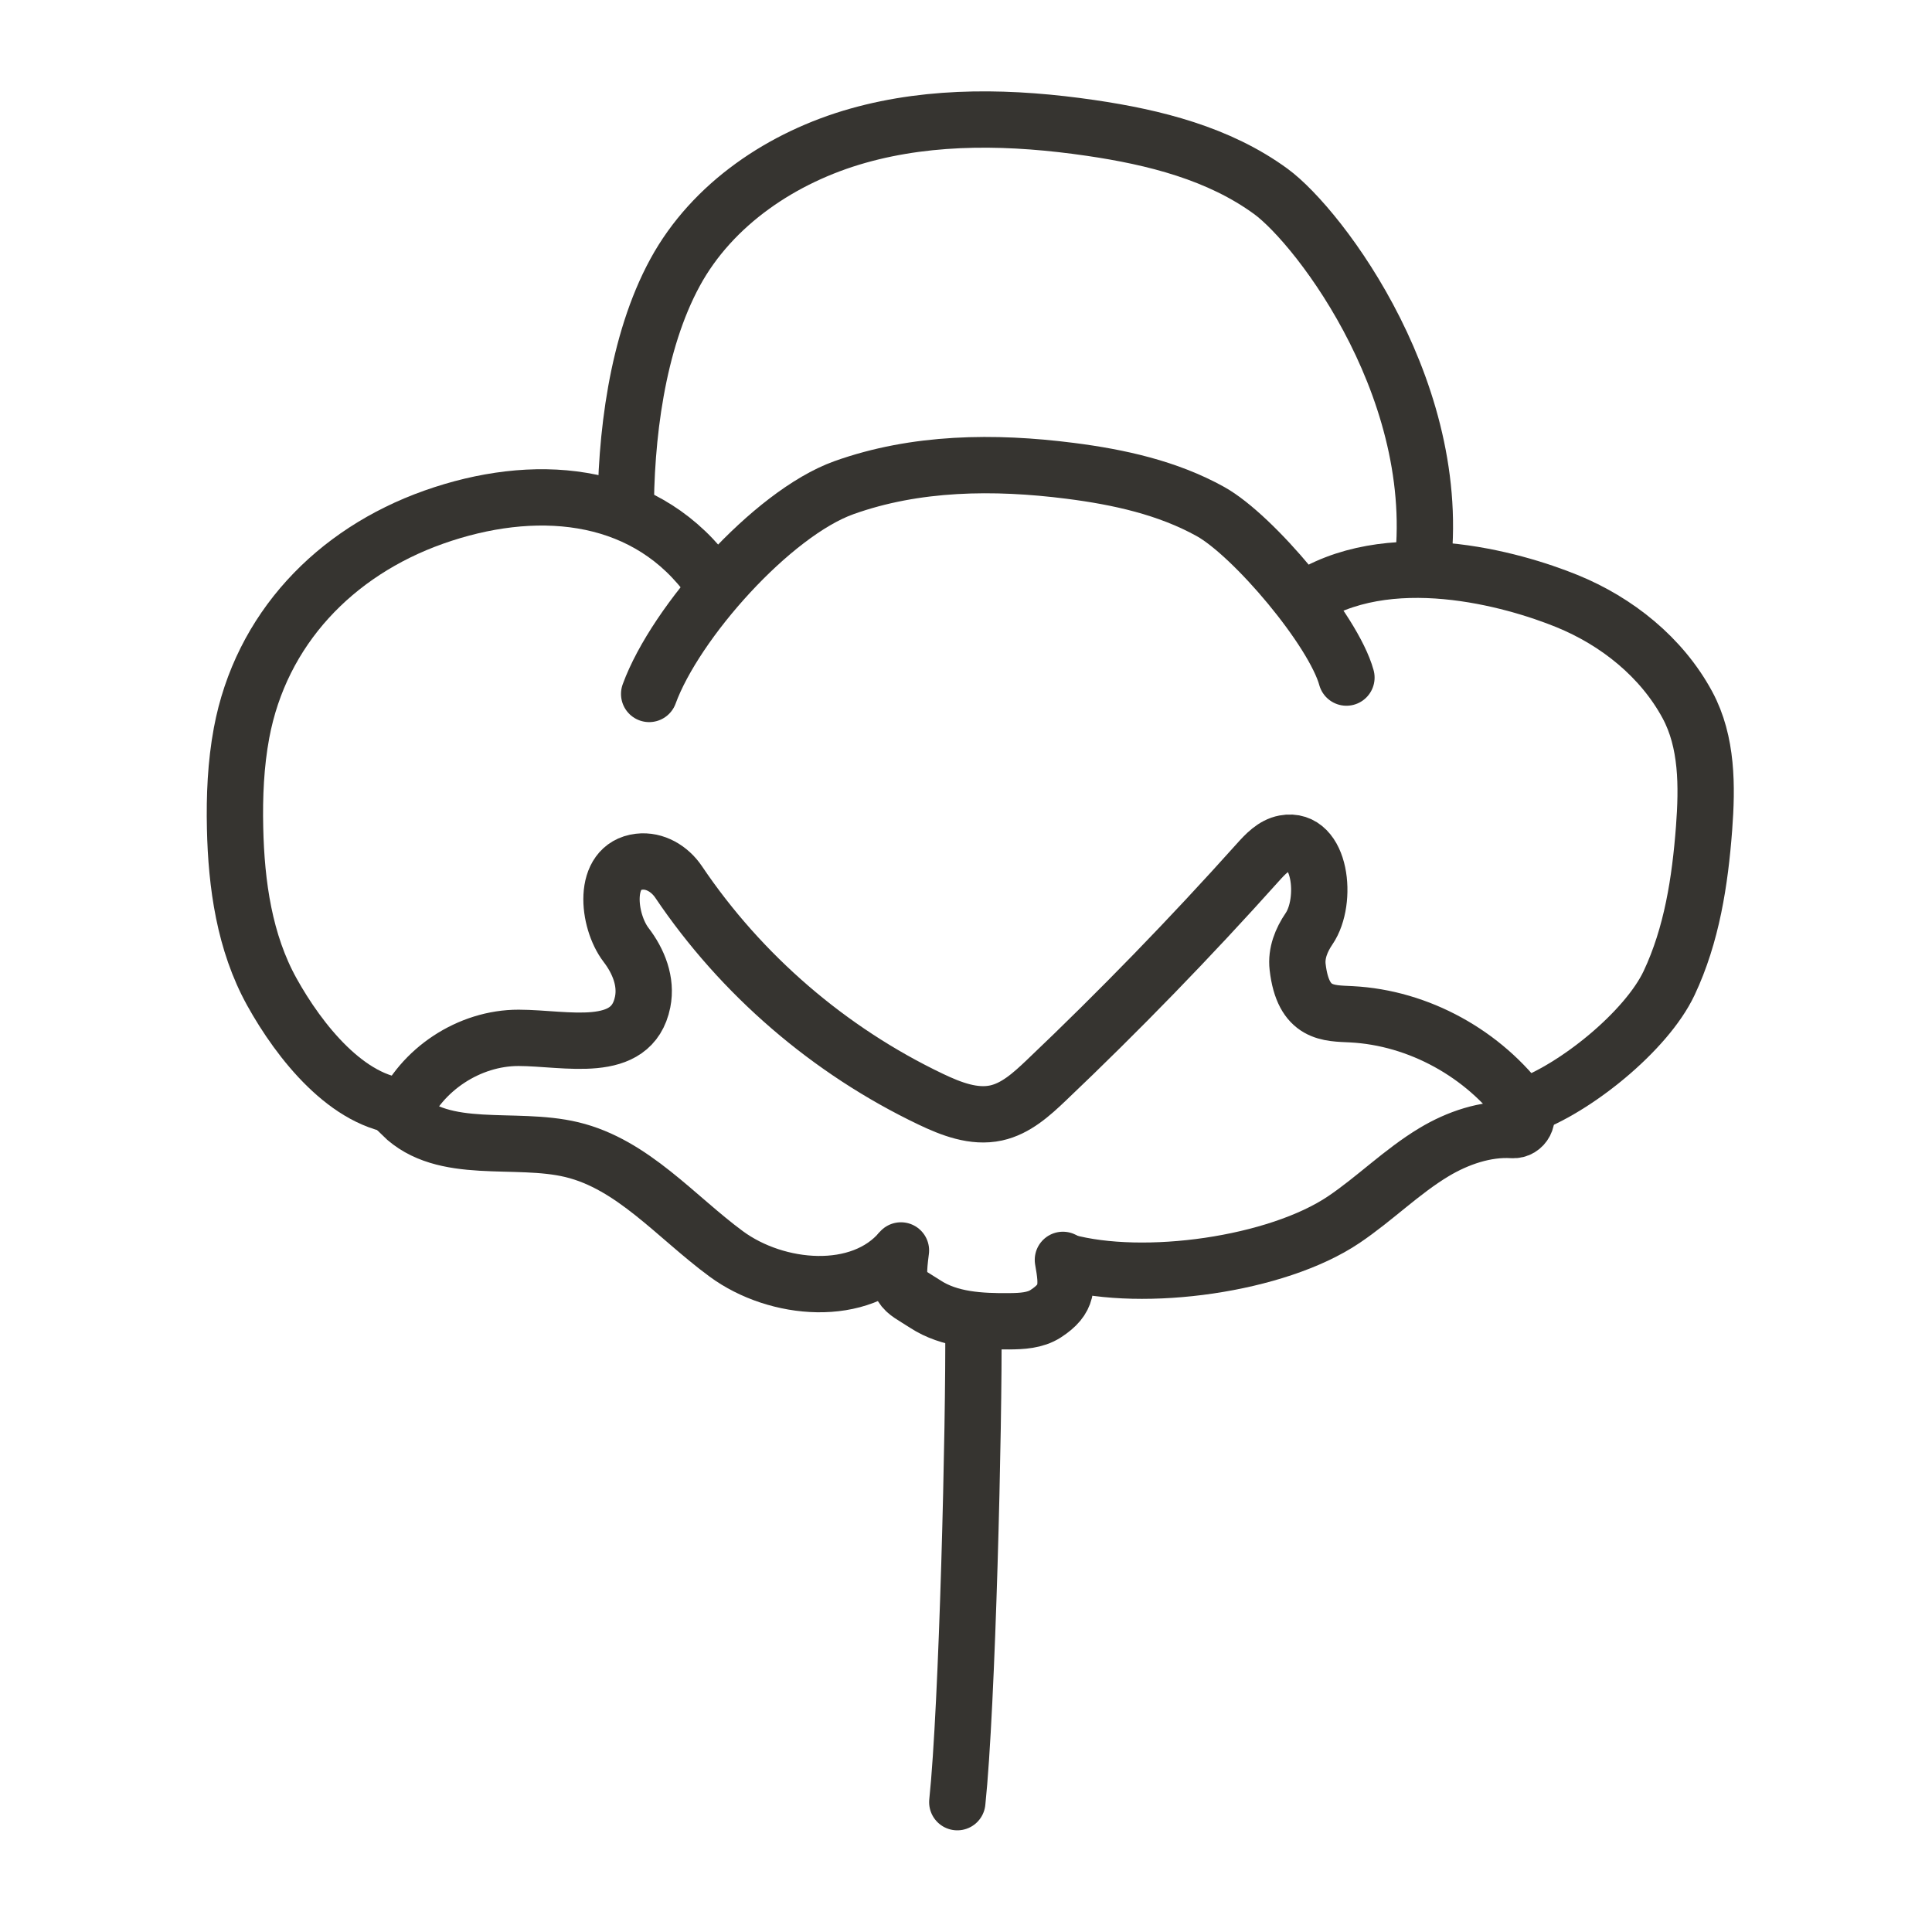
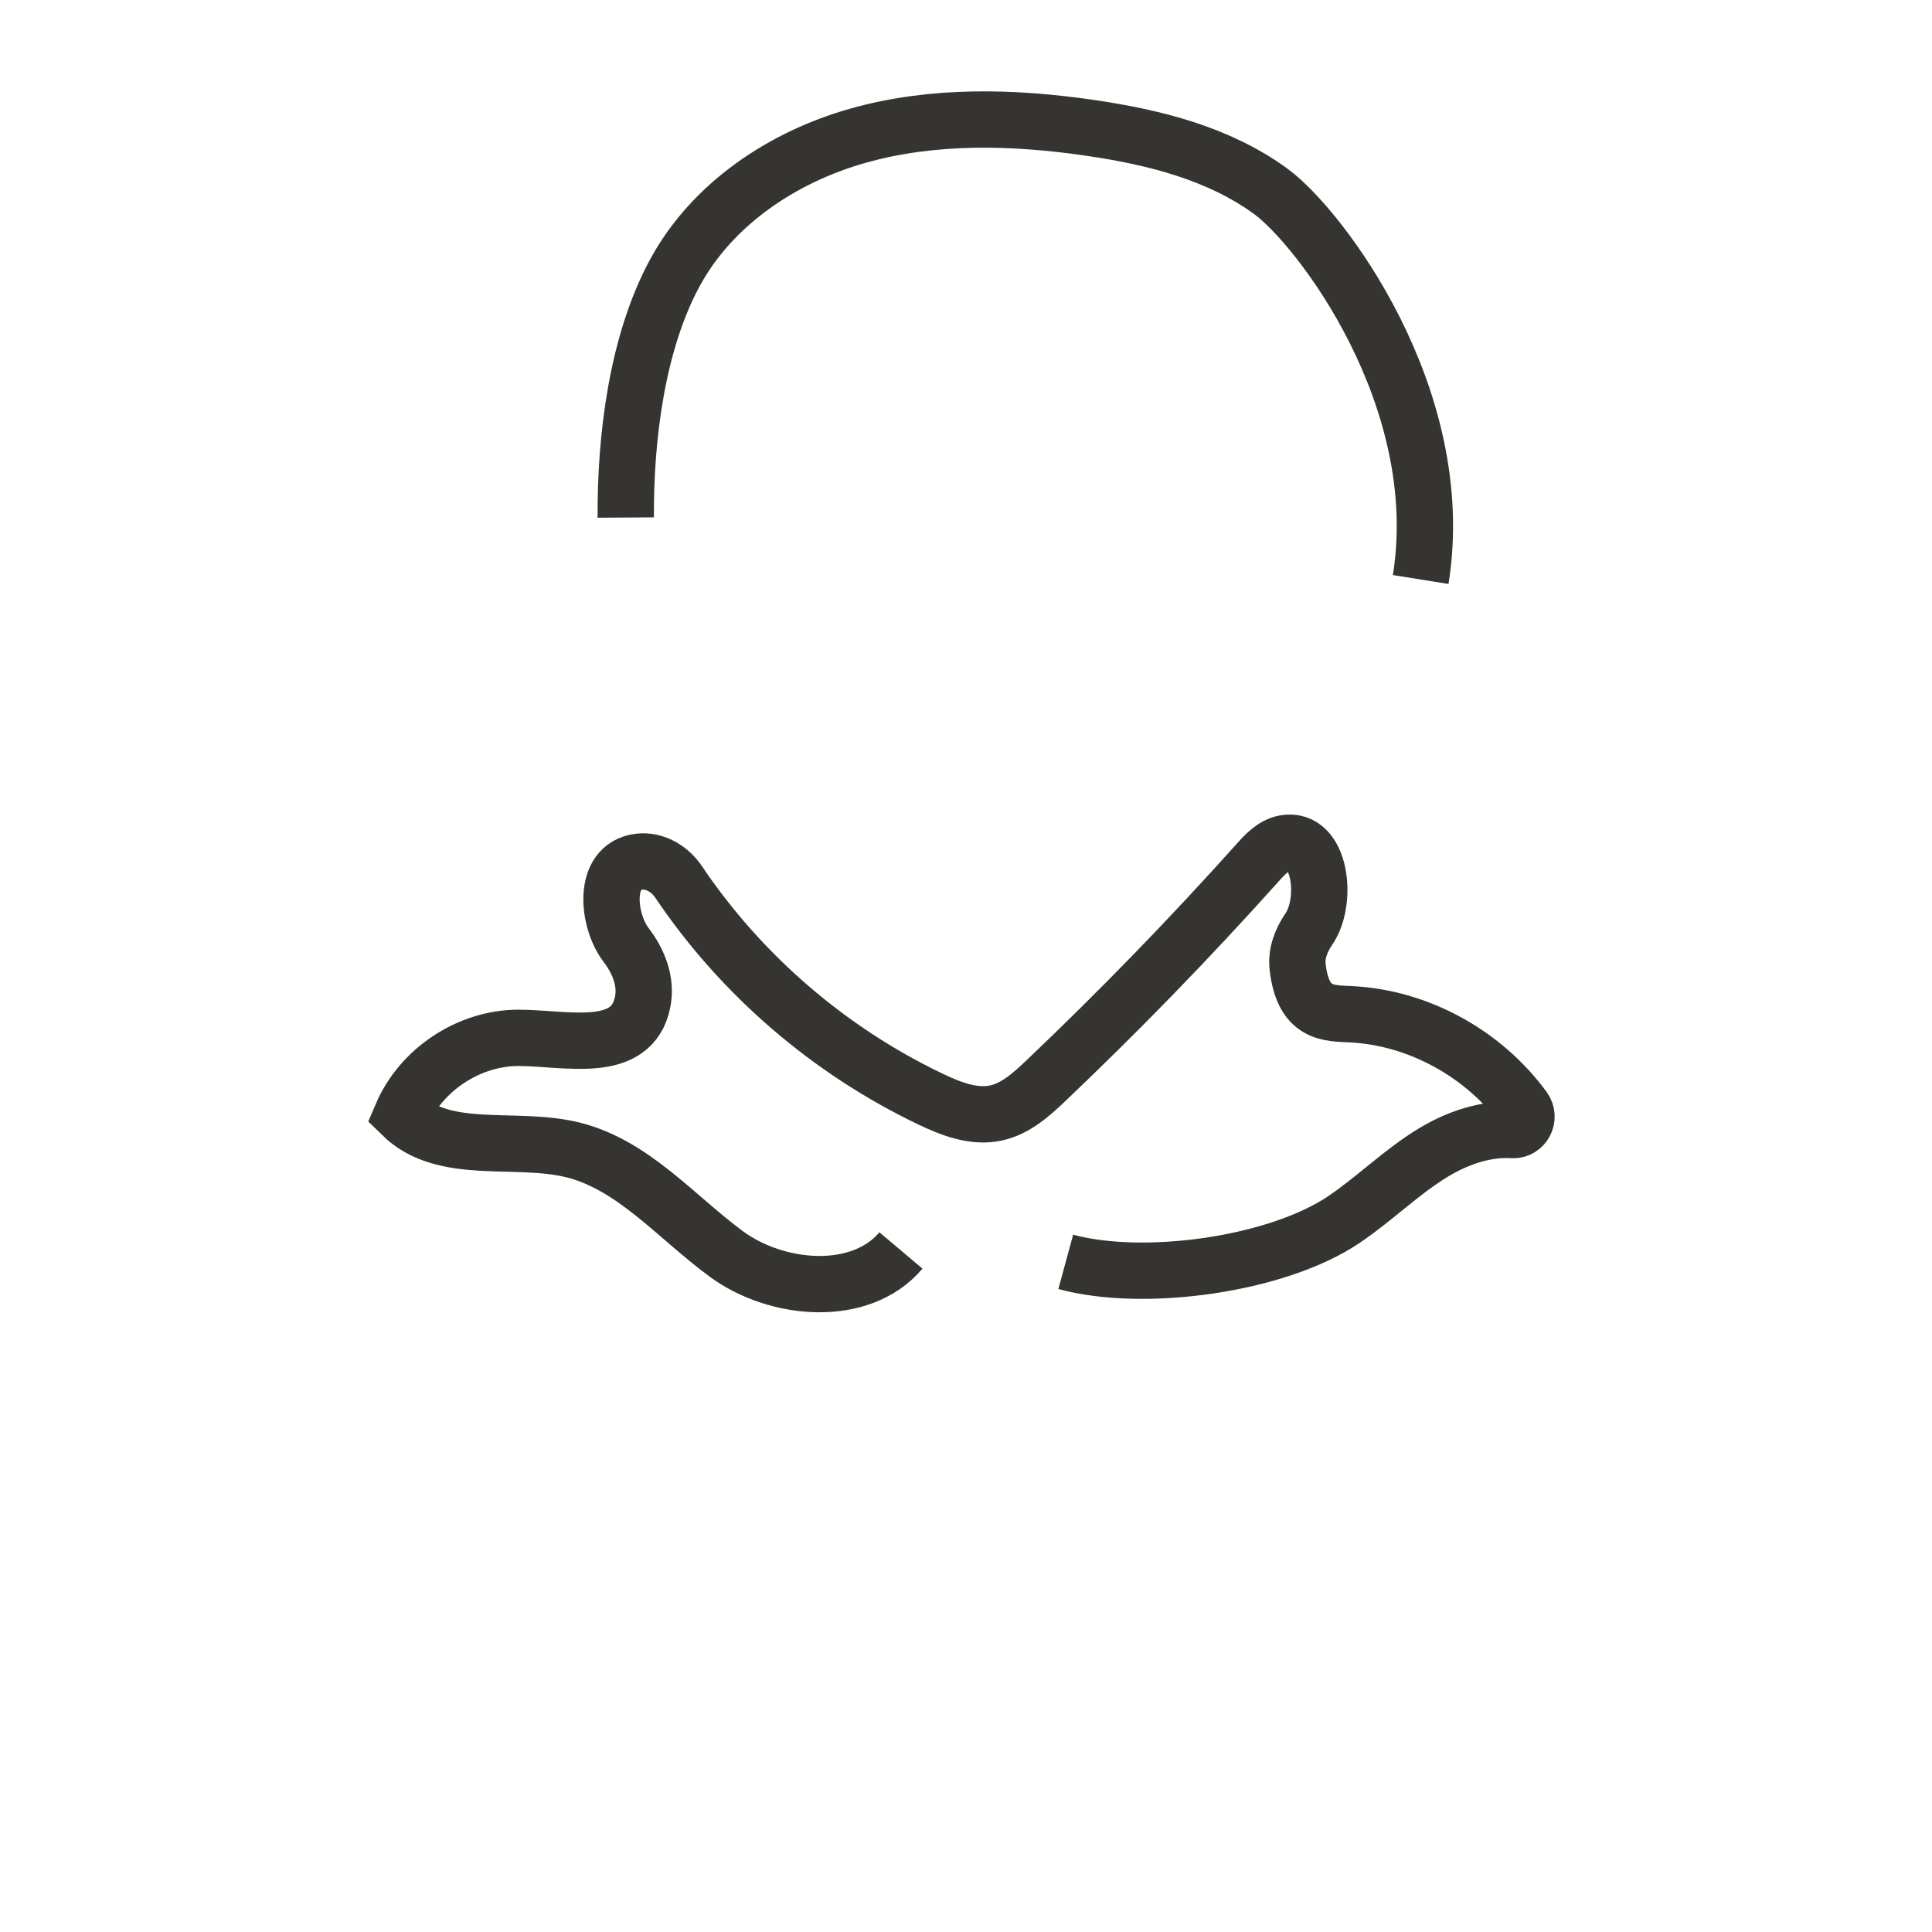
<svg xmlns="http://www.w3.org/2000/svg" viewBox="0 0 68.6 68.6" data-sanitized-data-name="Lag 1" data-name="Lag 1" id="Lag_1">
  <defs>
    <style>
      .cls-1 {
        stroke-linecap: round;
      }

      .cls-1, .cls-2 {
        fill: none;
        stroke: #363430;
        stroke-miterlimit: 10;
        stroke-width: 2px;
      }
    </style>
  </defs>
-   <path d="M34.562,47.101c.028,3.412-.213,13.495-.571,16.889" class="cls-1" />
-   <path d="M31.99,44.4c-.192,1.438.007,1.346.868,1.907s1.948.617,2.976.608c.447-.004.92-.025,1.296-.269.803-.521.778-.969.611-1.911" class="cls-1" />
  <path d="M37.842,44.805c2.774.755,7.489.107,9.873-1.5,1.107-.746,2.06-1.709,3.204-2.396.836-.502,1.833-.844,2.786-.784.403.025.64-.44.402-.766-1.418-1.937-3.722-3.222-6.125-3.345-.81-.042-1.712.016-1.907-1.681-.056-.486.131-.953.406-1.357.673-.985.425-3.278-.868-3.037-.391.073-.685.388-.951.684-2.4,2.679-4.907,5.261-7.514,7.739-.519.494-1.079,1.003-1.779,1.156-.79.172-1.598-.143-2.327-.491-3.595-1.717-6.721-4.407-8.947-7.712-.314-.466-.843-.784-1.401-.718-1.333.158-1.121,2.095-.465,2.953.448.585.734,1.304.59,2.027-.382,1.906-2.71,1.278-4.401,1.274-1.756-.004-3.464,1.12-4.155,2.735,1.5,1.47,4,.745,6.042,1.235,2.164.52,3.691,2.384,5.484,3.703,1.793,1.319,4.766,1.578,6.201-.124" class="cls-2" />
-   <path d="M54.126,39.29c1.786-.616,4.333-2.674,5.139-4.383s1.099-3.614,1.242-5.498c.112-1.489.118-3.064-.591-4.378-.914-1.693-2.498-2.964-4.28-3.69-1.903-.775-6.381-2.057-9.411.003" class="cls-2" />
-   <path d="M47.808,24.059c-.461-1.679-3.306-5.051-4.828-5.896s-3.259-1.226-4.986-1.446c-2.688-.343-5.48-.314-8.031.6s-5.984,4.777-6.913,7.323" class="cls-1" />
-   <path d="M25.034,20.337c-2.308-2.943-6.105-3.224-9.631-1.975-3.526,1.249-6.139,3.985-6.826,7.662-.207,1.111-.255,2.248-.23,3.378.044,2.008.333,4.063,1.307,5.82.974,1.756,2.698,3.939,4.702,4.067" class="cls-2" />
  <path d="M22.219,18.376c-.018-2.833.397-6.214,1.751-8.702,1.327-2.438,3.822-4.101,6.494-4.855,2.671-.754,5.514-.678,8.261-.277,2.262.331,4.559.907,6.404,2.258,1.718,1.257,6.351,7.304,5.316,13.777" class="cls-2" />
</svg>